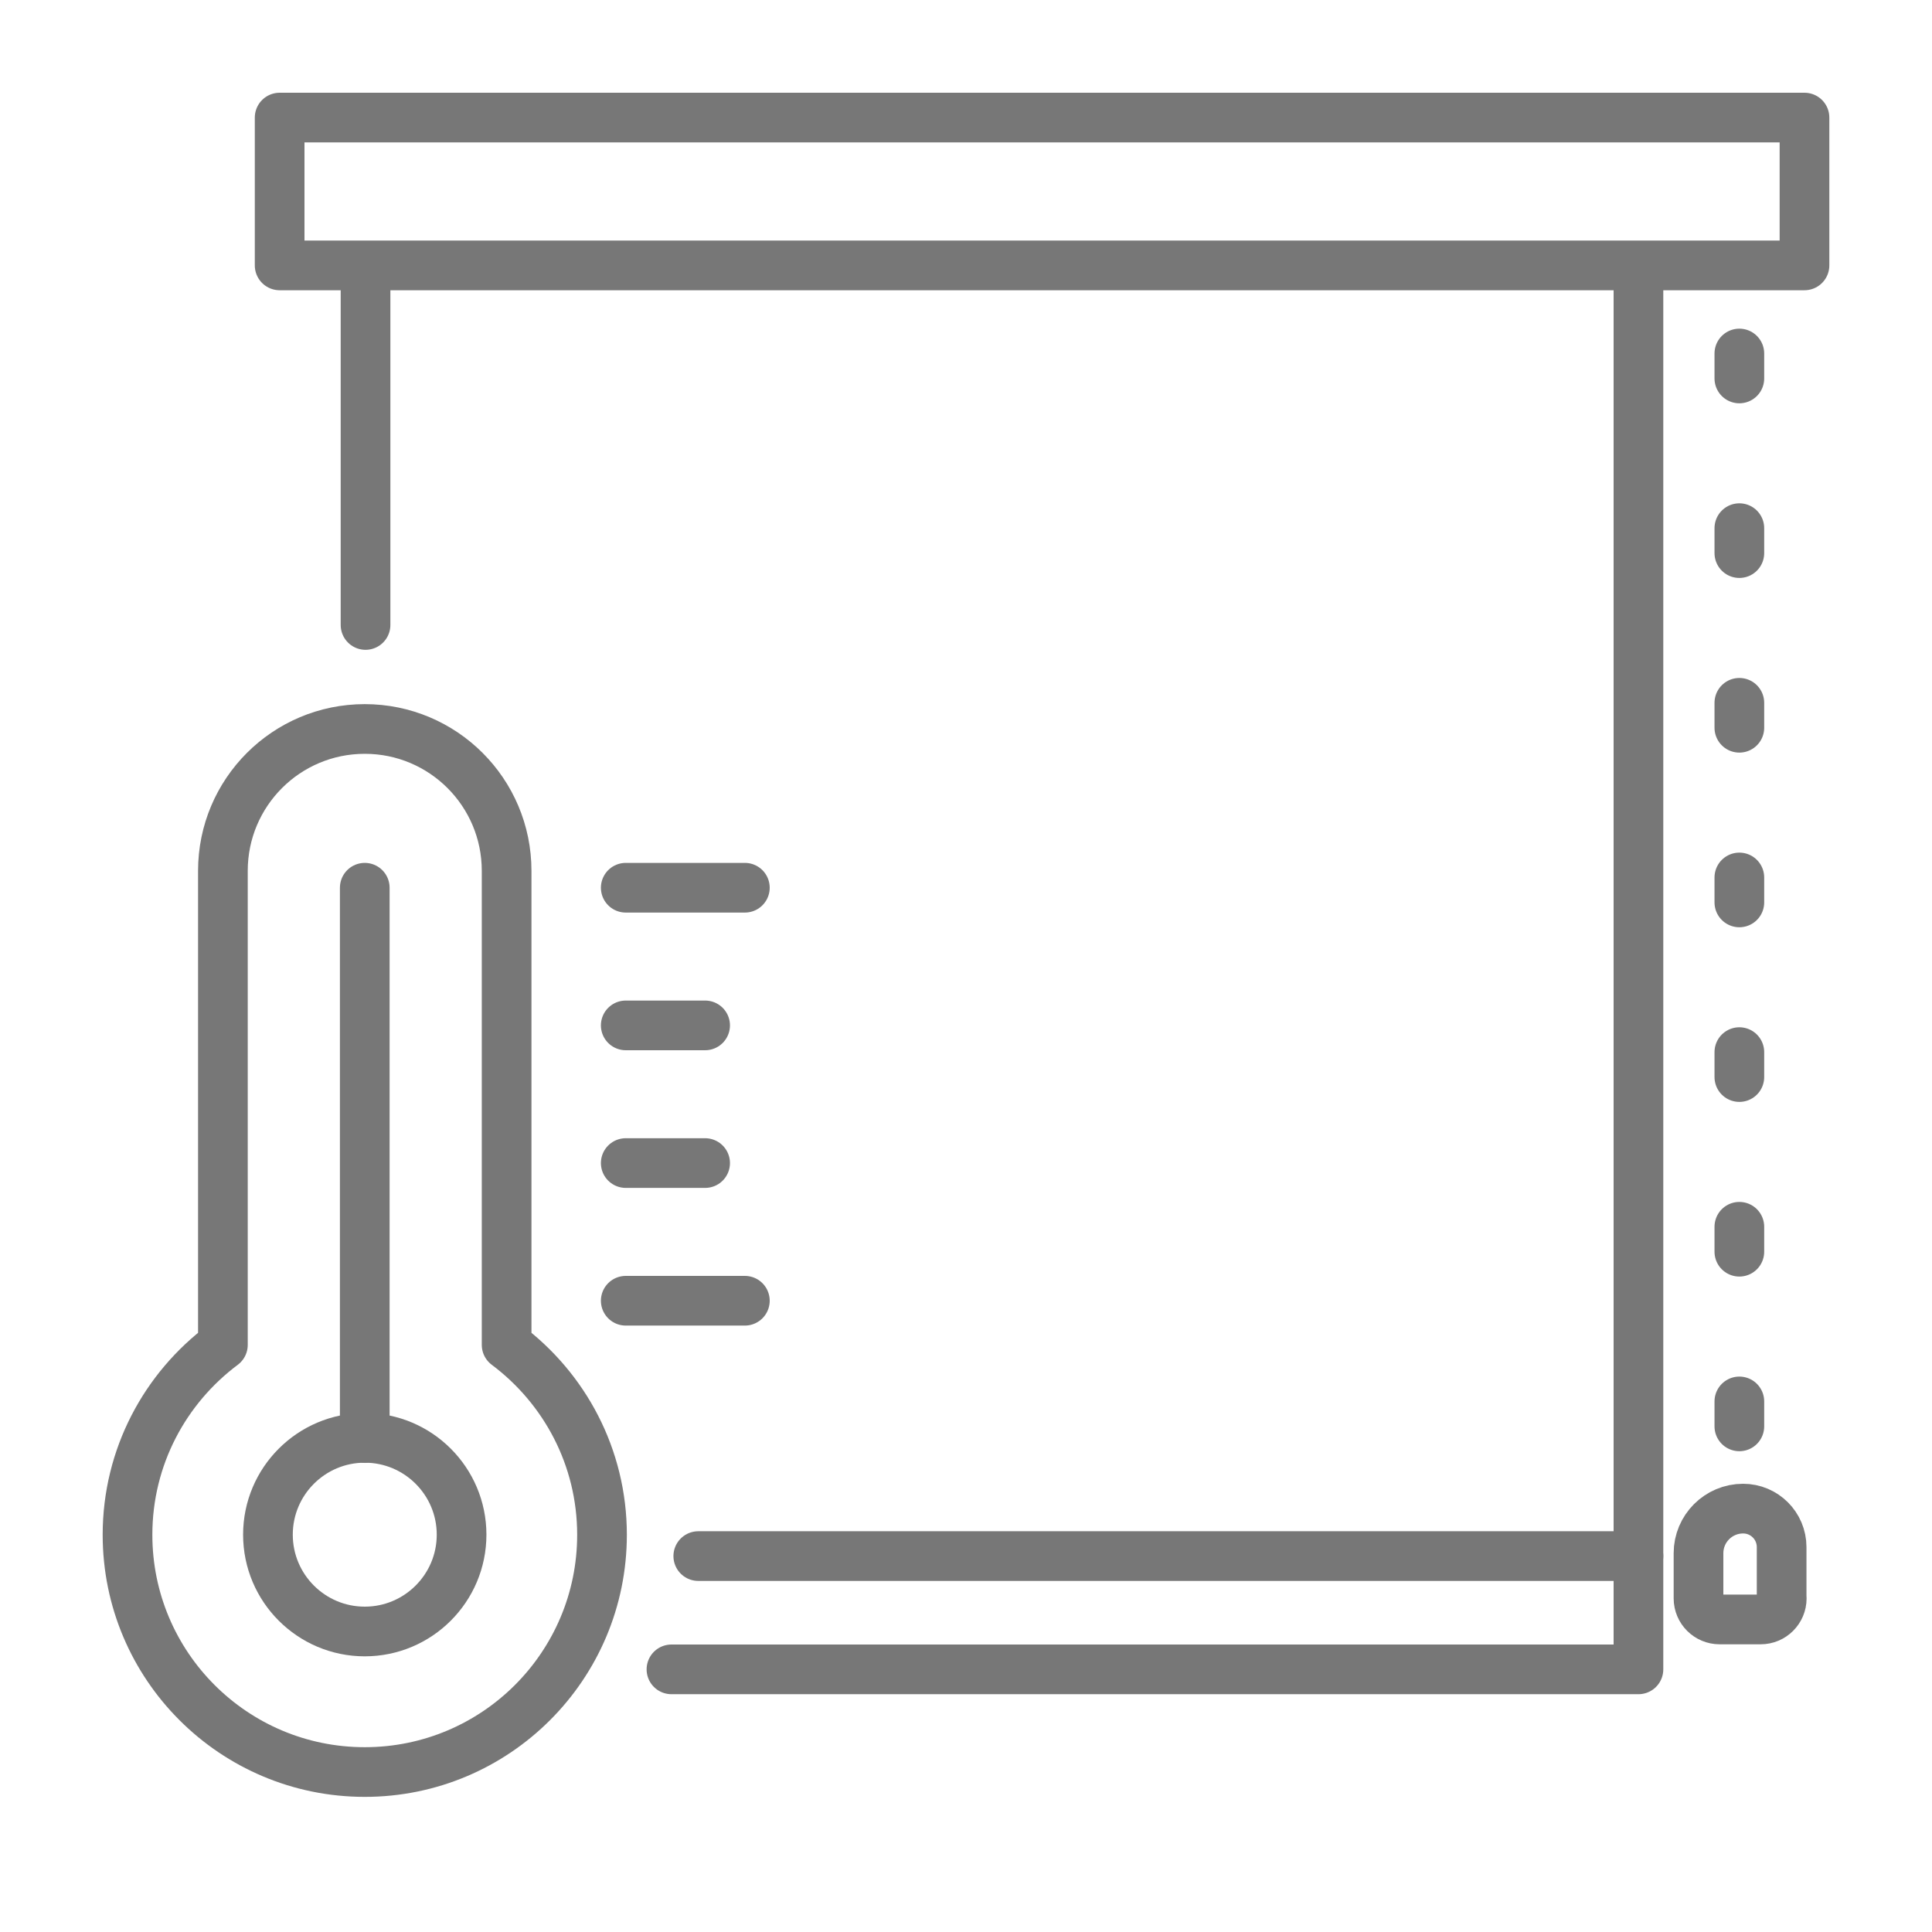
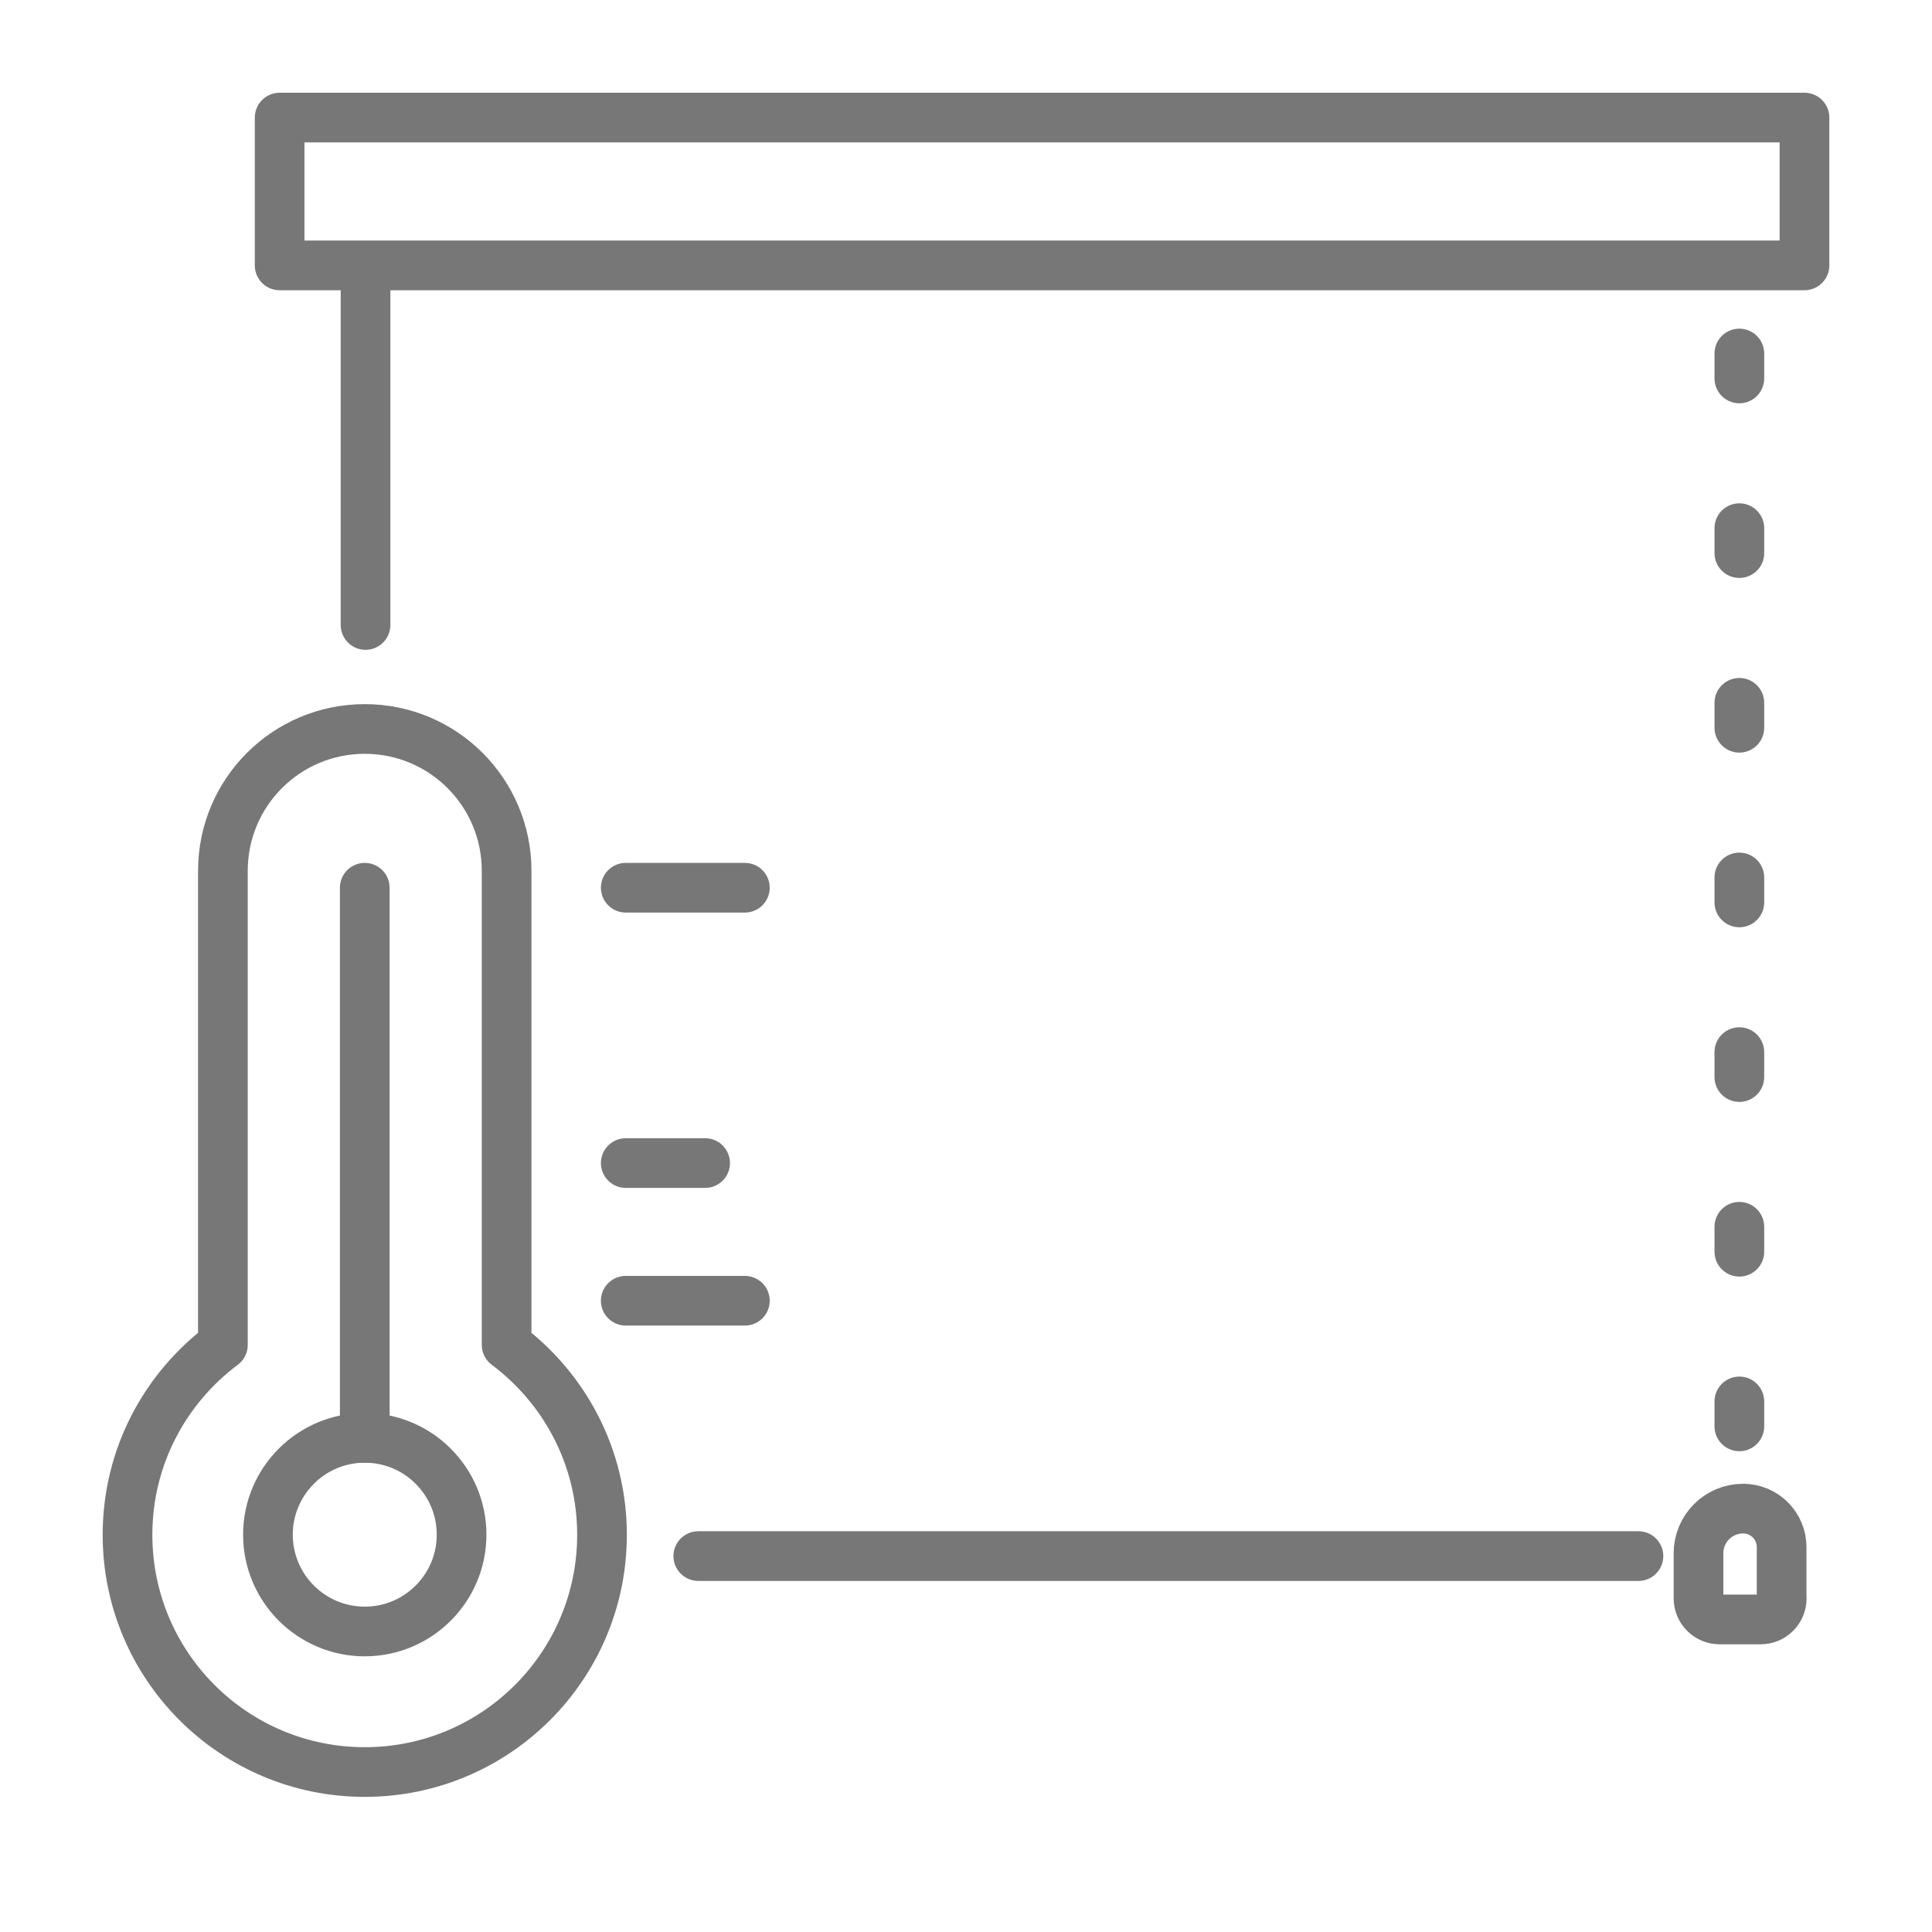
<svg xmlns="http://www.w3.org/2000/svg" id="Thermal_copy" width="175" height="175" viewBox="0 0 175 175">
  <defs>
    <style>.cls-1{stroke-dasharray:0 0 2.26 13.56;}.cls-1,.cls-2{fill:none;stroke:#777;stroke-linecap:round;stroke-linejoin:round;stroke-width:4.5px;}</style>
  </defs>
  <line class="cls-1" x1="157.55" y1="32.02" x2="157.55" y2="131.34" />
  <path class="cls-2" d="m161.39,144.78c0,1.05-.85,1.91-1.91,1.91h-3.72c-1.05,0-1.91-.85-1.91-1.91v-4.09c0-2.23,1.81-4.04,4.04-4.04,1.93,0,3.49,1.56,3.49,3.49v4.65Z" />
  <line class="cls-2" x1="33.11" y1="56.61" x2="33.11" y2="24.52" />
-   <polyline class="cls-2" points="148.41 24.52 148.41 151.21 60.82 151.21" />
  <line class="cls-2" x1="63.25" y1="140.95" x2="148.41" y2="140.95" />
  <rect class="cls-2" x="25.33" y="10.65" width="138.12" height="13.39" />
  <path class="cls-2" d="m41.81,139.01c0,4.84-3.93,8.77-8.77,8.77s-8.77-3.93-8.77-8.77,3.93-8.77,8.77-8.77,8.77,3.93,8.77,8.77Z" />
  <path class="cls-2" d="m45.89,121.82v-42.94c0-7.1-5.75-12.85-12.85-12.85s-12.85,5.75-12.85,12.85v42.94c-5.24,3.92-8.64,10.15-8.64,17.2,0,11.87,9.62,21.49,21.49,21.49s21.49-9.62,21.49-21.49c0-7.04-3.4-13.28-8.64-17.2Z" />
  <line class="cls-2" x1="33.04" y1="130.25" x2="33.04" y2="80.41" />
  <line class="cls-2" x1="56.68" y1="117.82" x2="67.47" y2="117.82" />
  <line class="cls-2" x1="56.68" y1="105.35" x2="63.87" y2="105.35" />
-   <line class="cls-2" x1="56.68" y1="92.88" x2="63.87" y2="92.88" />
  <line class="cls-2" x1="56.68" y1="80.41" x2="67.47" y2="80.41" />
</svg>